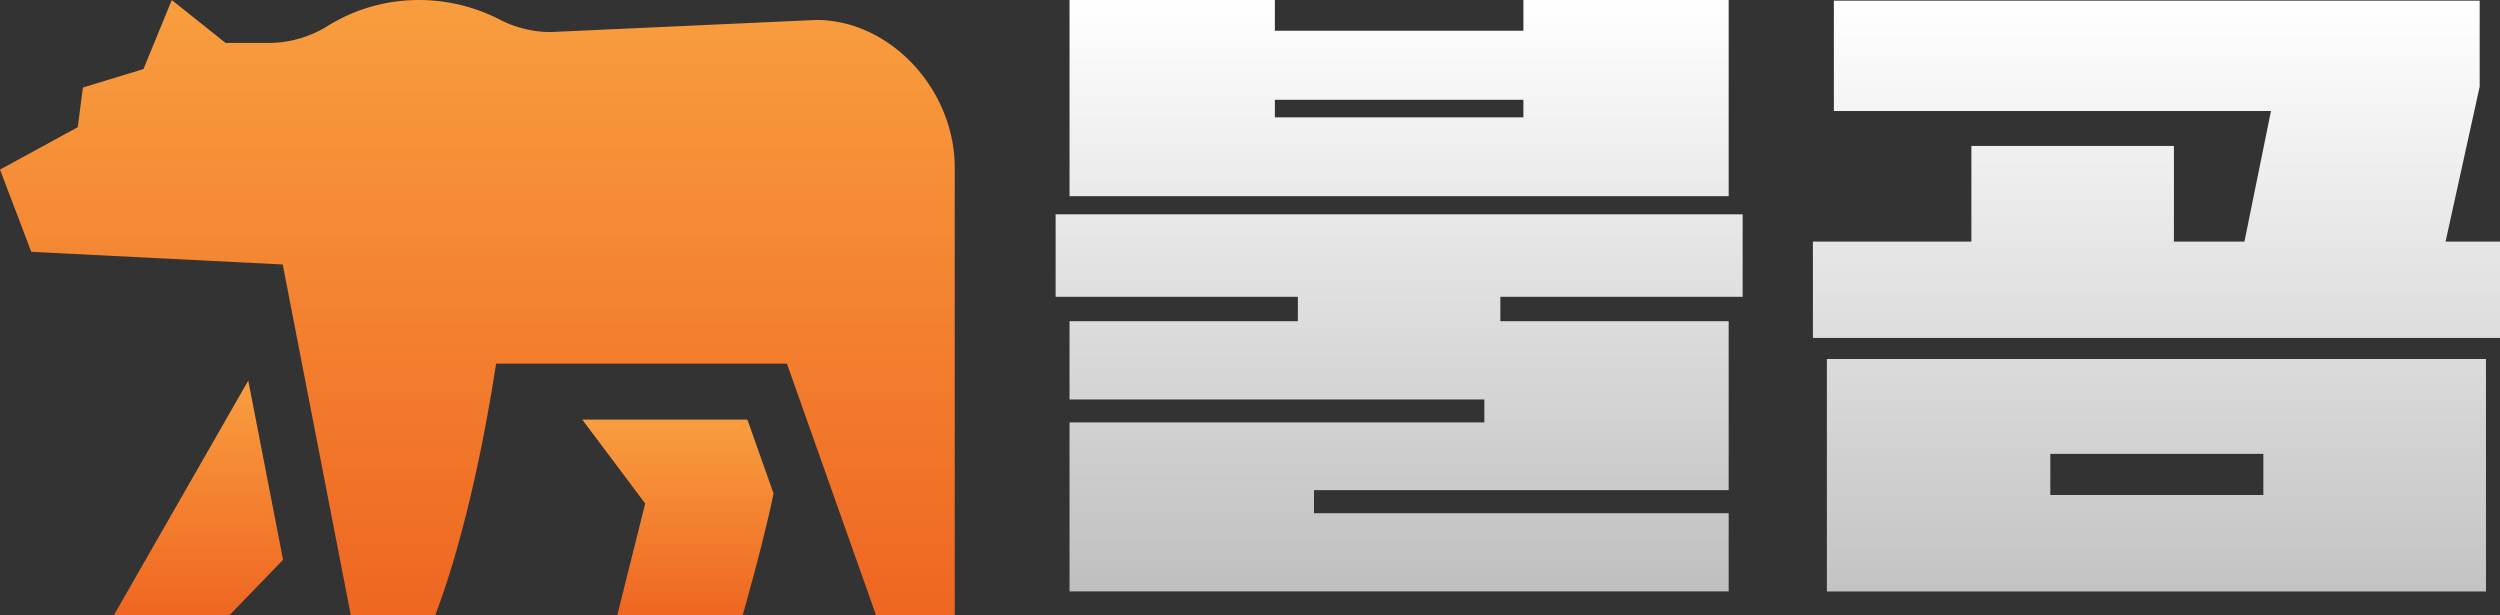
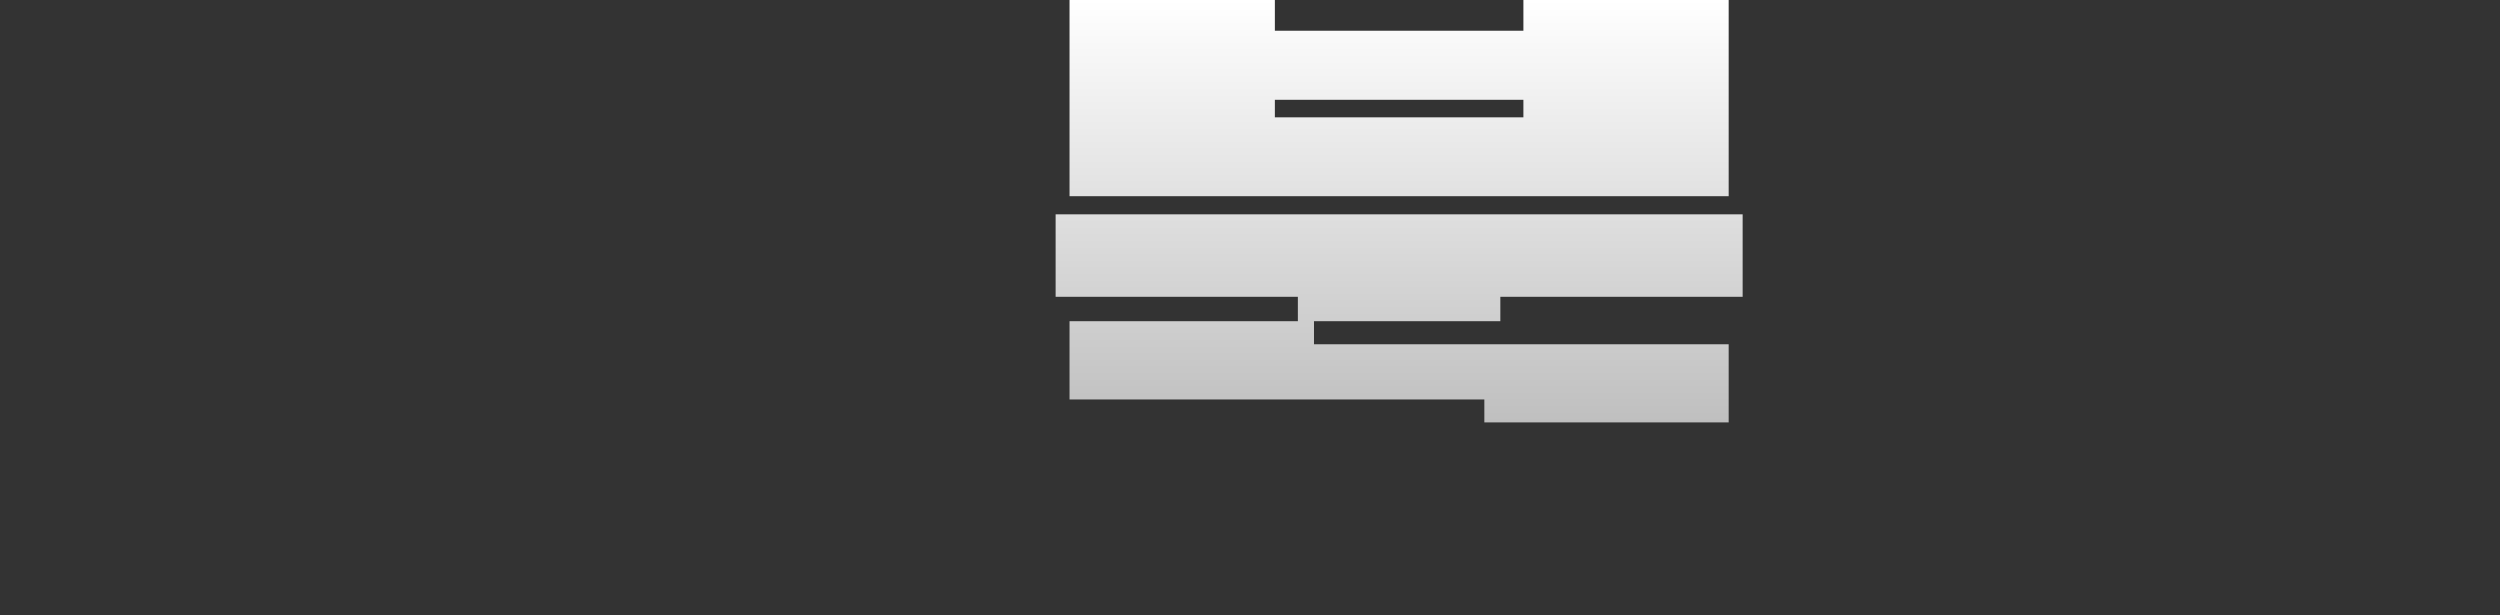
<svg xmlns="http://www.w3.org/2000/svg" width="991.319" height="244.028" viewBox="0 0 991.319 244.028">
  <rect x="0" y="0" width="991.319" height="244.028" fill="#333333" stroke="none" />
  <defs>
    <linearGradient id="linear-gradient" x1="0.5" x2="0.5" y2="1" gradientUnits="objectBoundingBox">
      <stop offset="0" stop-color="#f89e3f" />
      <stop offset="1" stop-color="#ef6621" />
    </linearGradient>
    <linearGradient id="linear-gradient-4" x1="0.5" x2="0.5" y2="1" gradientUnits="objectBoundingBox">
      <stop offset="0" stop-color="#fff" />
      <stop offset="1" stop-color="#bfbfbf" />
    </linearGradient>
  </defs>
  <g id="불곰_logo" data-name="불곰 logo" transform="translate(9098.581 -1345)">
    <g id="그룹_5249" data-name="그룹 5249" transform="translate(-9098.581 1345)">
-       <path id="패스_2894" data-name="패스 2894" d="M32.865,125.7l24.013-7.311L68.121,91.007l21.348,17.007h17.623a44.661,44.661,0,0,0,23.136-6.912,68.368,68.368,0,0,1,18.11-7.8A69.951,69.951,0,0,1,198.075,98.7a44.356,44.356,0,0,0,20.125,5l105.445-4.8c29.266,0,54.936,27.4,54.936,58.651v177.46H347.4l-35.364-99.821H196.71c-10.174,66.022-23.488,97.6-24.132,99.821H139.12L112.107,195.865l-99.715-5.026L0,158.237l30.84-16.821Z" transform="translate(0 -90.986)" fill="url(#linear-gradient)" />
-       <path id="패스_2895" data-name="패스 2895" d="M162.606,316.014l10.4,29.362c-2.336,10.869-5.528,23.967-10.023,40.153l-2.264,8.123H110.992l11.091-44.365L97.128,316.014Z" transform="translate(133.755 -149.625)" fill="url(#linear-gradient)" />
-       <path id="패스_2896" data-name="패스 2896" d="M413.544,295.087l13.8,71.065L406.008,388.2H360.2Z" transform="translate(-315.099 -144.171)" fill="url(#linear-gradient)" />
-     </g>
+       </g>
    <g id="그룹_5250" data-name="그룹 5250" transform="translate(-8680 1345)">
-       <path id="패스_2897" data-name="패스 2897" d="M0,85v32.688H96.057v9.673H5.517v31.026H170V167.5H5.517V234.5H266.885v-31H102.451v-9.142H266.885V127.36H176.346v-9.673h96.08V85ZM86.938,39.568h98.55v6.949H86.938ZM185.488,0V12.189H86.938V0H5.517V77.8H266.885V0Z" fill="url(#linear-gradient-4)" />
-       <path id="패스_2898" data-name="패스 2898" d="M107.149,179.705h84.468v16.321H107.149Zm-88.6,54.55H279.893V142.077H18.548ZM21.319.012V43.758H194.641l-10.527,51.78H156.158V57.609H75.845V95.538H13.008v38.206H285.457V95.538H263.872L277.4,34.085V.012Z" transform="translate(287.281 0.265)" fill="url(#linear-gradient-4)" />
+       <path id="패스_2897" data-name="패스 2897" d="M0,85v32.688H96.057v9.673H5.517v31.026H170V167.5H5.517H266.885v-31H102.451v-9.142H266.885V127.36H176.346v-9.673h96.08V85ZM86.938,39.568h98.55v6.949H86.938ZM185.488,0V12.189H86.938V0H5.517V77.8H266.885V0Z" fill="url(#linear-gradient-4)" />
    </g>
  </g>
</svg>